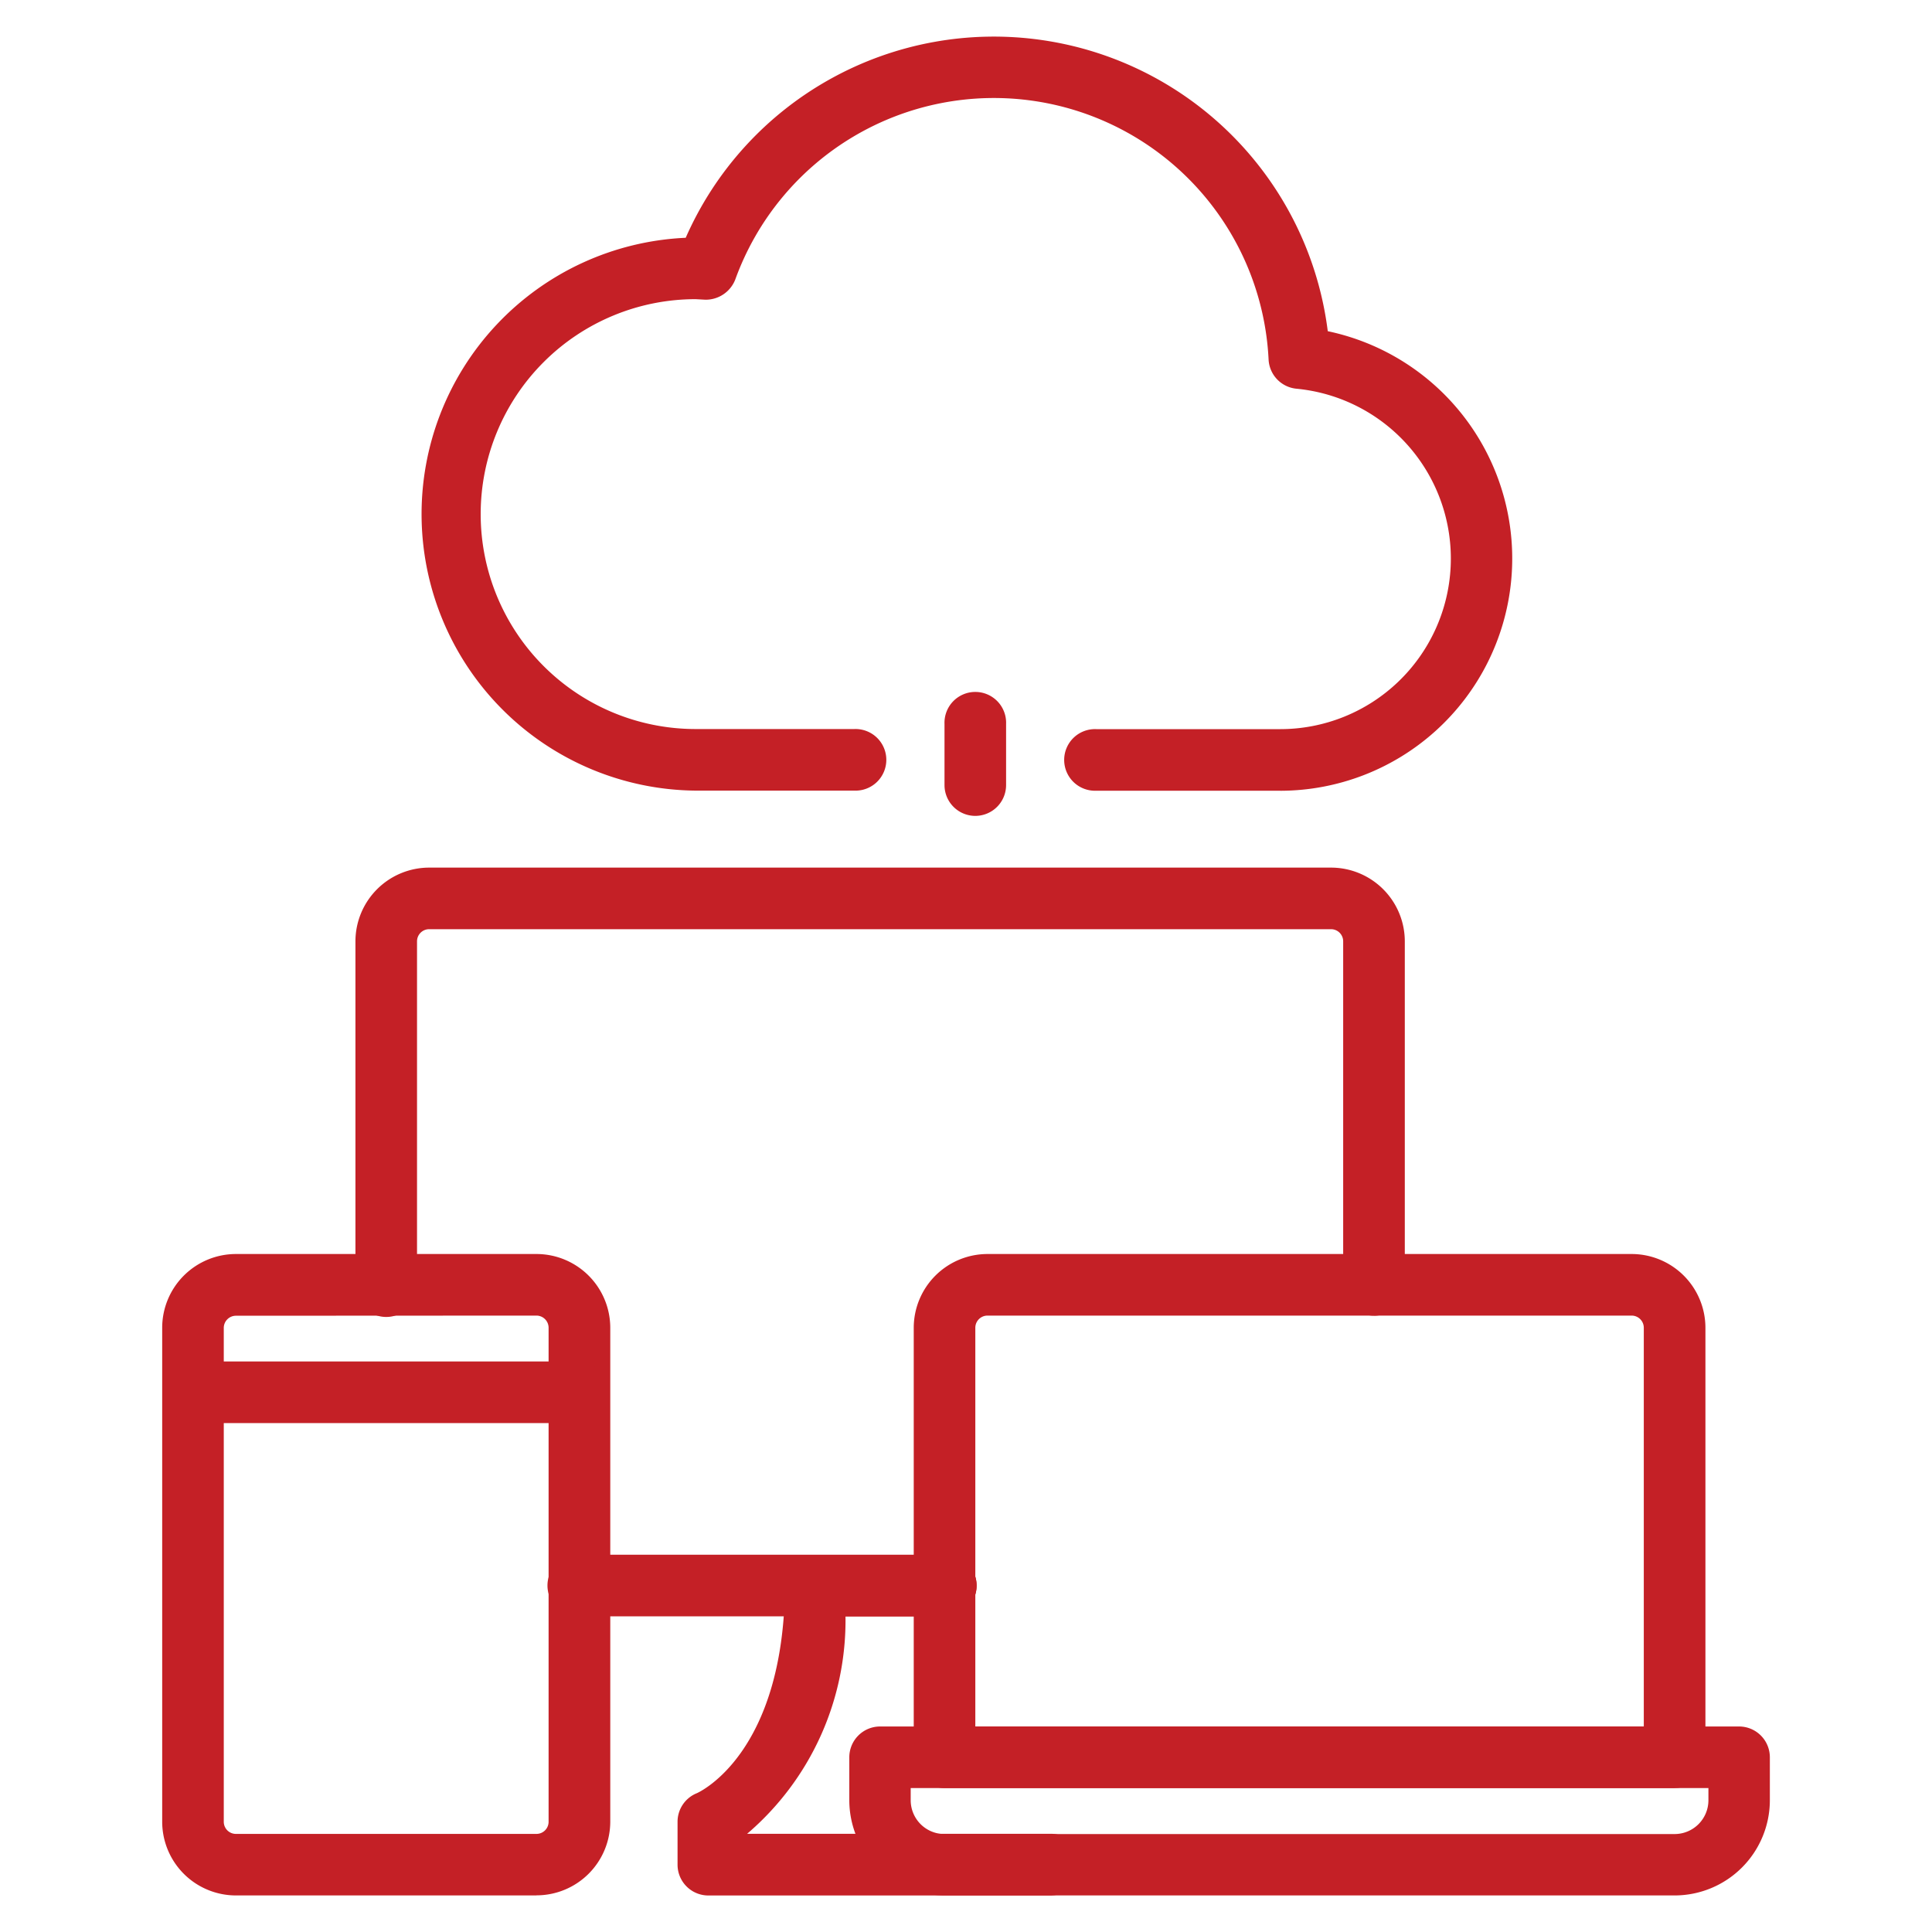
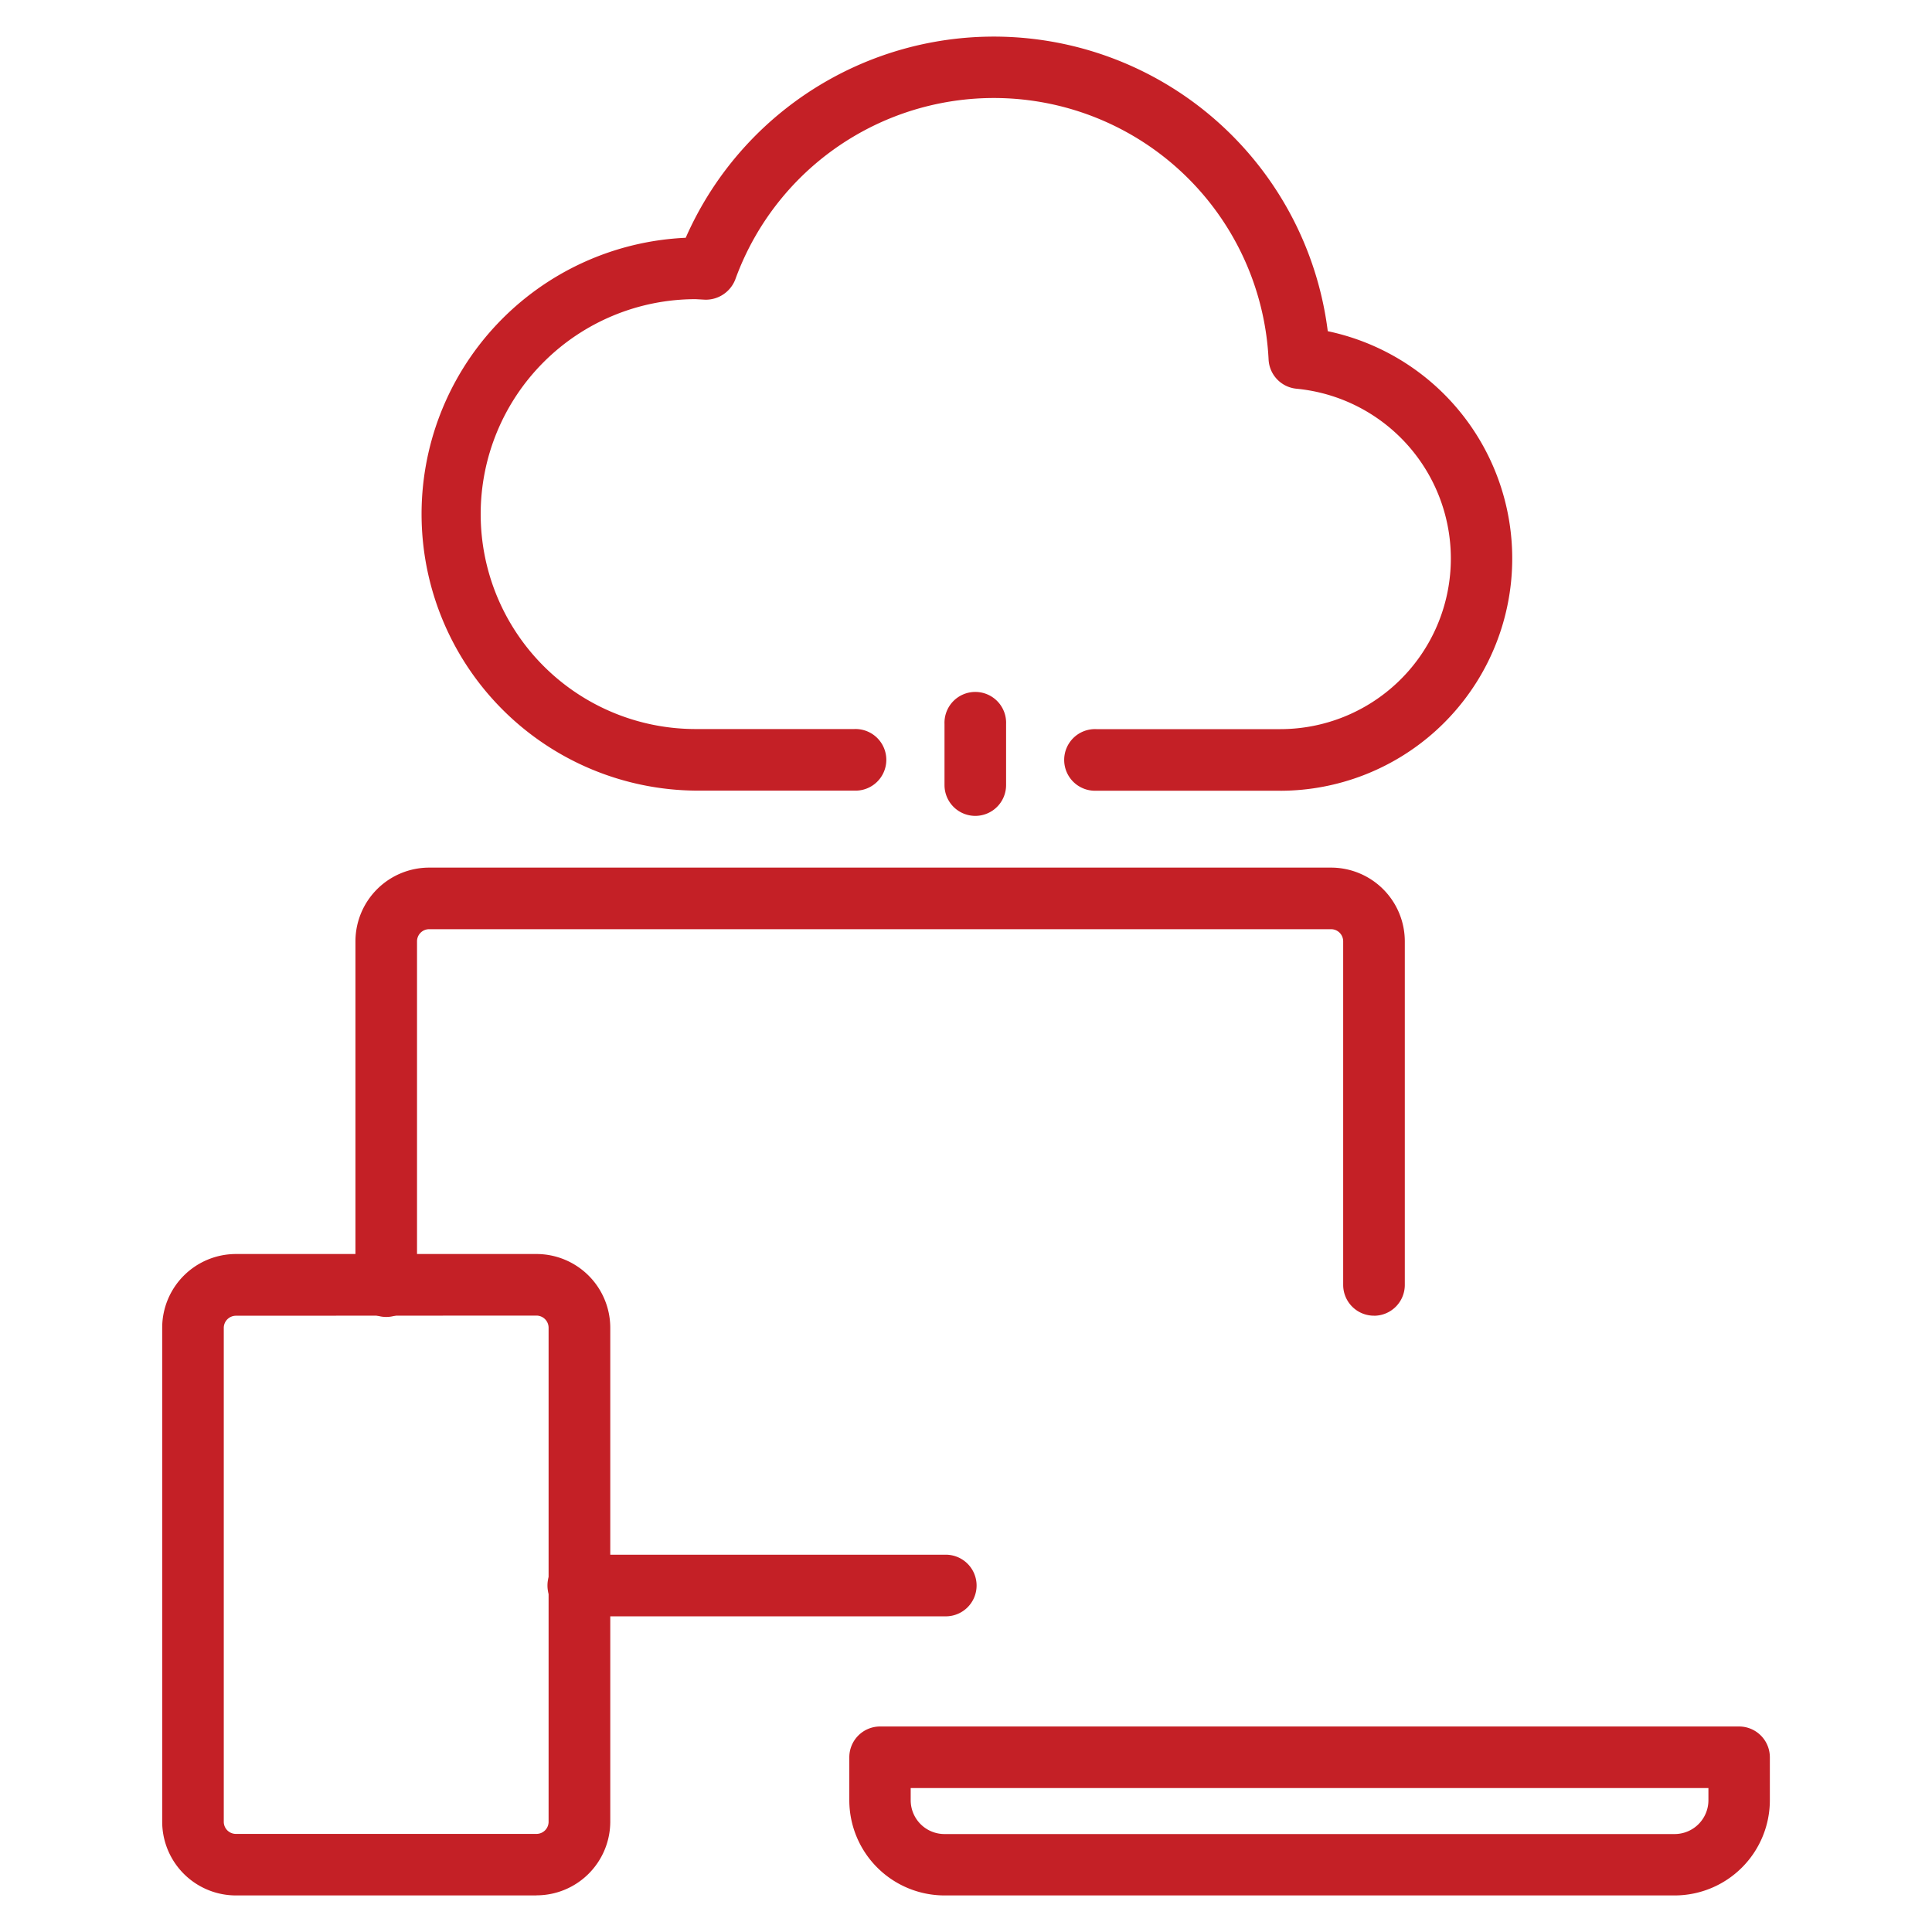
<svg xmlns="http://www.w3.org/2000/svg" id="ic-Managed-Microsoft-365-Backup-Services" width="40" height="40" viewBox="0 0 40 40">
  <rect id="area" width="40" height="40" fill="none" />
  <g id="ic" transform="translate(3.358 -2.243)">
    <path id="Path_24862" data-name="Path 24862" d="M80.554,15.614H76.739a.638.638,0,1,1,0-1.275h3.815a3.532,3.532,0,0,0,.331-7.048.639.639,0,0,1-.577-.6A5.694,5.694,0,0,0,69.266,5.03a.656.656,0,0,1-.621.418l-.2-.011a4.45,4.45,0,0,0,0,8.9H71.73a.638.638,0,1,1,0,1.275H68.447A5.726,5.726,0,0,1,68.24,4.166,6.968,6.968,0,0,1,81.533,6.1a4.809,4.809,0,0,1-.98,9.515" transform="translate(-57.401 3)" fill="#c42026" />
    <path id="Path_24863" data-name="Path 24863" d="M68.149,249.931a.638.638,0,0,1-.638-.638V242.18a.251.251,0,0,0-.252-.251H48.588a.251.251,0,0,0-.252.251v7.114a.638.638,0,1,1-1.275,0V242.18a1.528,1.528,0,0,1,1.527-1.526H67.26a1.528,1.528,0,0,1,1.527,1.526v7.114a.638.638,0,0,1-.638.638" transform="translate(-43.06 -220.448)" fill="#c42026" />
    <path id="Path_24864" data-name="Path 24864" d="M102.316,409.254H94.759a.638.638,0,1,1,0-1.275h7.558a.638.638,0,1,1,0,1.275" transform="translate(-86.119 -373.547)" fill="#c42026" />
-     <path id="Path_24865" data-name="Path 24865" d="M133.249,415.033h-7.113a.638.638,0,0,1-.638-.638v-.889a.637.637,0,0,1,.4-.591c.065-.029,1.8-.833,1.824-4.3a.638.638,0,0,1,.638-.634h2.667a.638.638,0,1,1,0,1.275h-2.052a5.809,5.809,0,0,1-2.037,4.5h6.312a.638.638,0,0,1,0,1.275" transform="translate(-114.828 -373.546)" fill="#c42026" />
    <path id="Path_24866" data-name="Path 24866" d="M7.75,348.053H1.526A1.528,1.528,0,0,1,0,346.527V336.3a1.528,1.528,0,0,1,1.526-1.527H7.75A1.529,1.529,0,0,1,9.277,336.3v10.225a1.528,1.528,0,0,1-1.527,1.526m-6.224-12a.252.252,0,0,0-.251.252v10.225a.251.251,0,0,0,.251.251H7.75A.251.251,0,0,0,8,346.527V336.3a.252.252,0,0,0-.252-.252Z" transform="translate(0 -306.567)" fill="#c42026" />
    <path id="Path_24867" data-name="Path 24867" d="M184.416,453.312H169.3a1.973,1.973,0,0,1-1.971-1.971v-.889a.638.638,0,0,1,.638-.638h17.783a.638.638,0,0,1,.638.638v.889a1.973,1.973,0,0,1-1.971,1.971M168.6,451.089v.252a.7.7,0,0,0,.7.7h15.116a.7.7,0,0,0,.7-.7v-.252Z" transform="translate(-153.103 -411.826)" fill="#c42026" />
-     <path id="Path_24868" data-name="Path 24868" d="M198.771,345.831H183.656a.638.638,0,0,1-.638-.638V336.3a1.529,1.529,0,0,1,1.527-1.527h13.337a1.529,1.529,0,0,1,1.527,1.527v8.891a.638.638,0,0,1-.638.638m-14.478-1.275h13.84V336.3a.252.252,0,0,0-.251-.252H184.545a.252.252,0,0,0-.252.252Z" transform="translate(-167.458 -306.567)" fill="#c42026" />
-     <path id="Path_24869" data-name="Path 24869" d="M8.64,362.193h-8a.638.638,0,0,1,0-1.275h8a.638.638,0,0,1,0,1.275" transform="translate(0 -330.487)" fill="#c42026" />
    <path id="Path_24870" data-name="Path 24870" d="M188.885,137.189a.638.638,0,0,1-.638-.638v-1.265a.638.638,0,1,1,1.275,0v1.265a.638.638,0,0,1-.638.638" transform="translate(-172.05 -118.054)" fill="#c42026" />
  </g>
</svg>